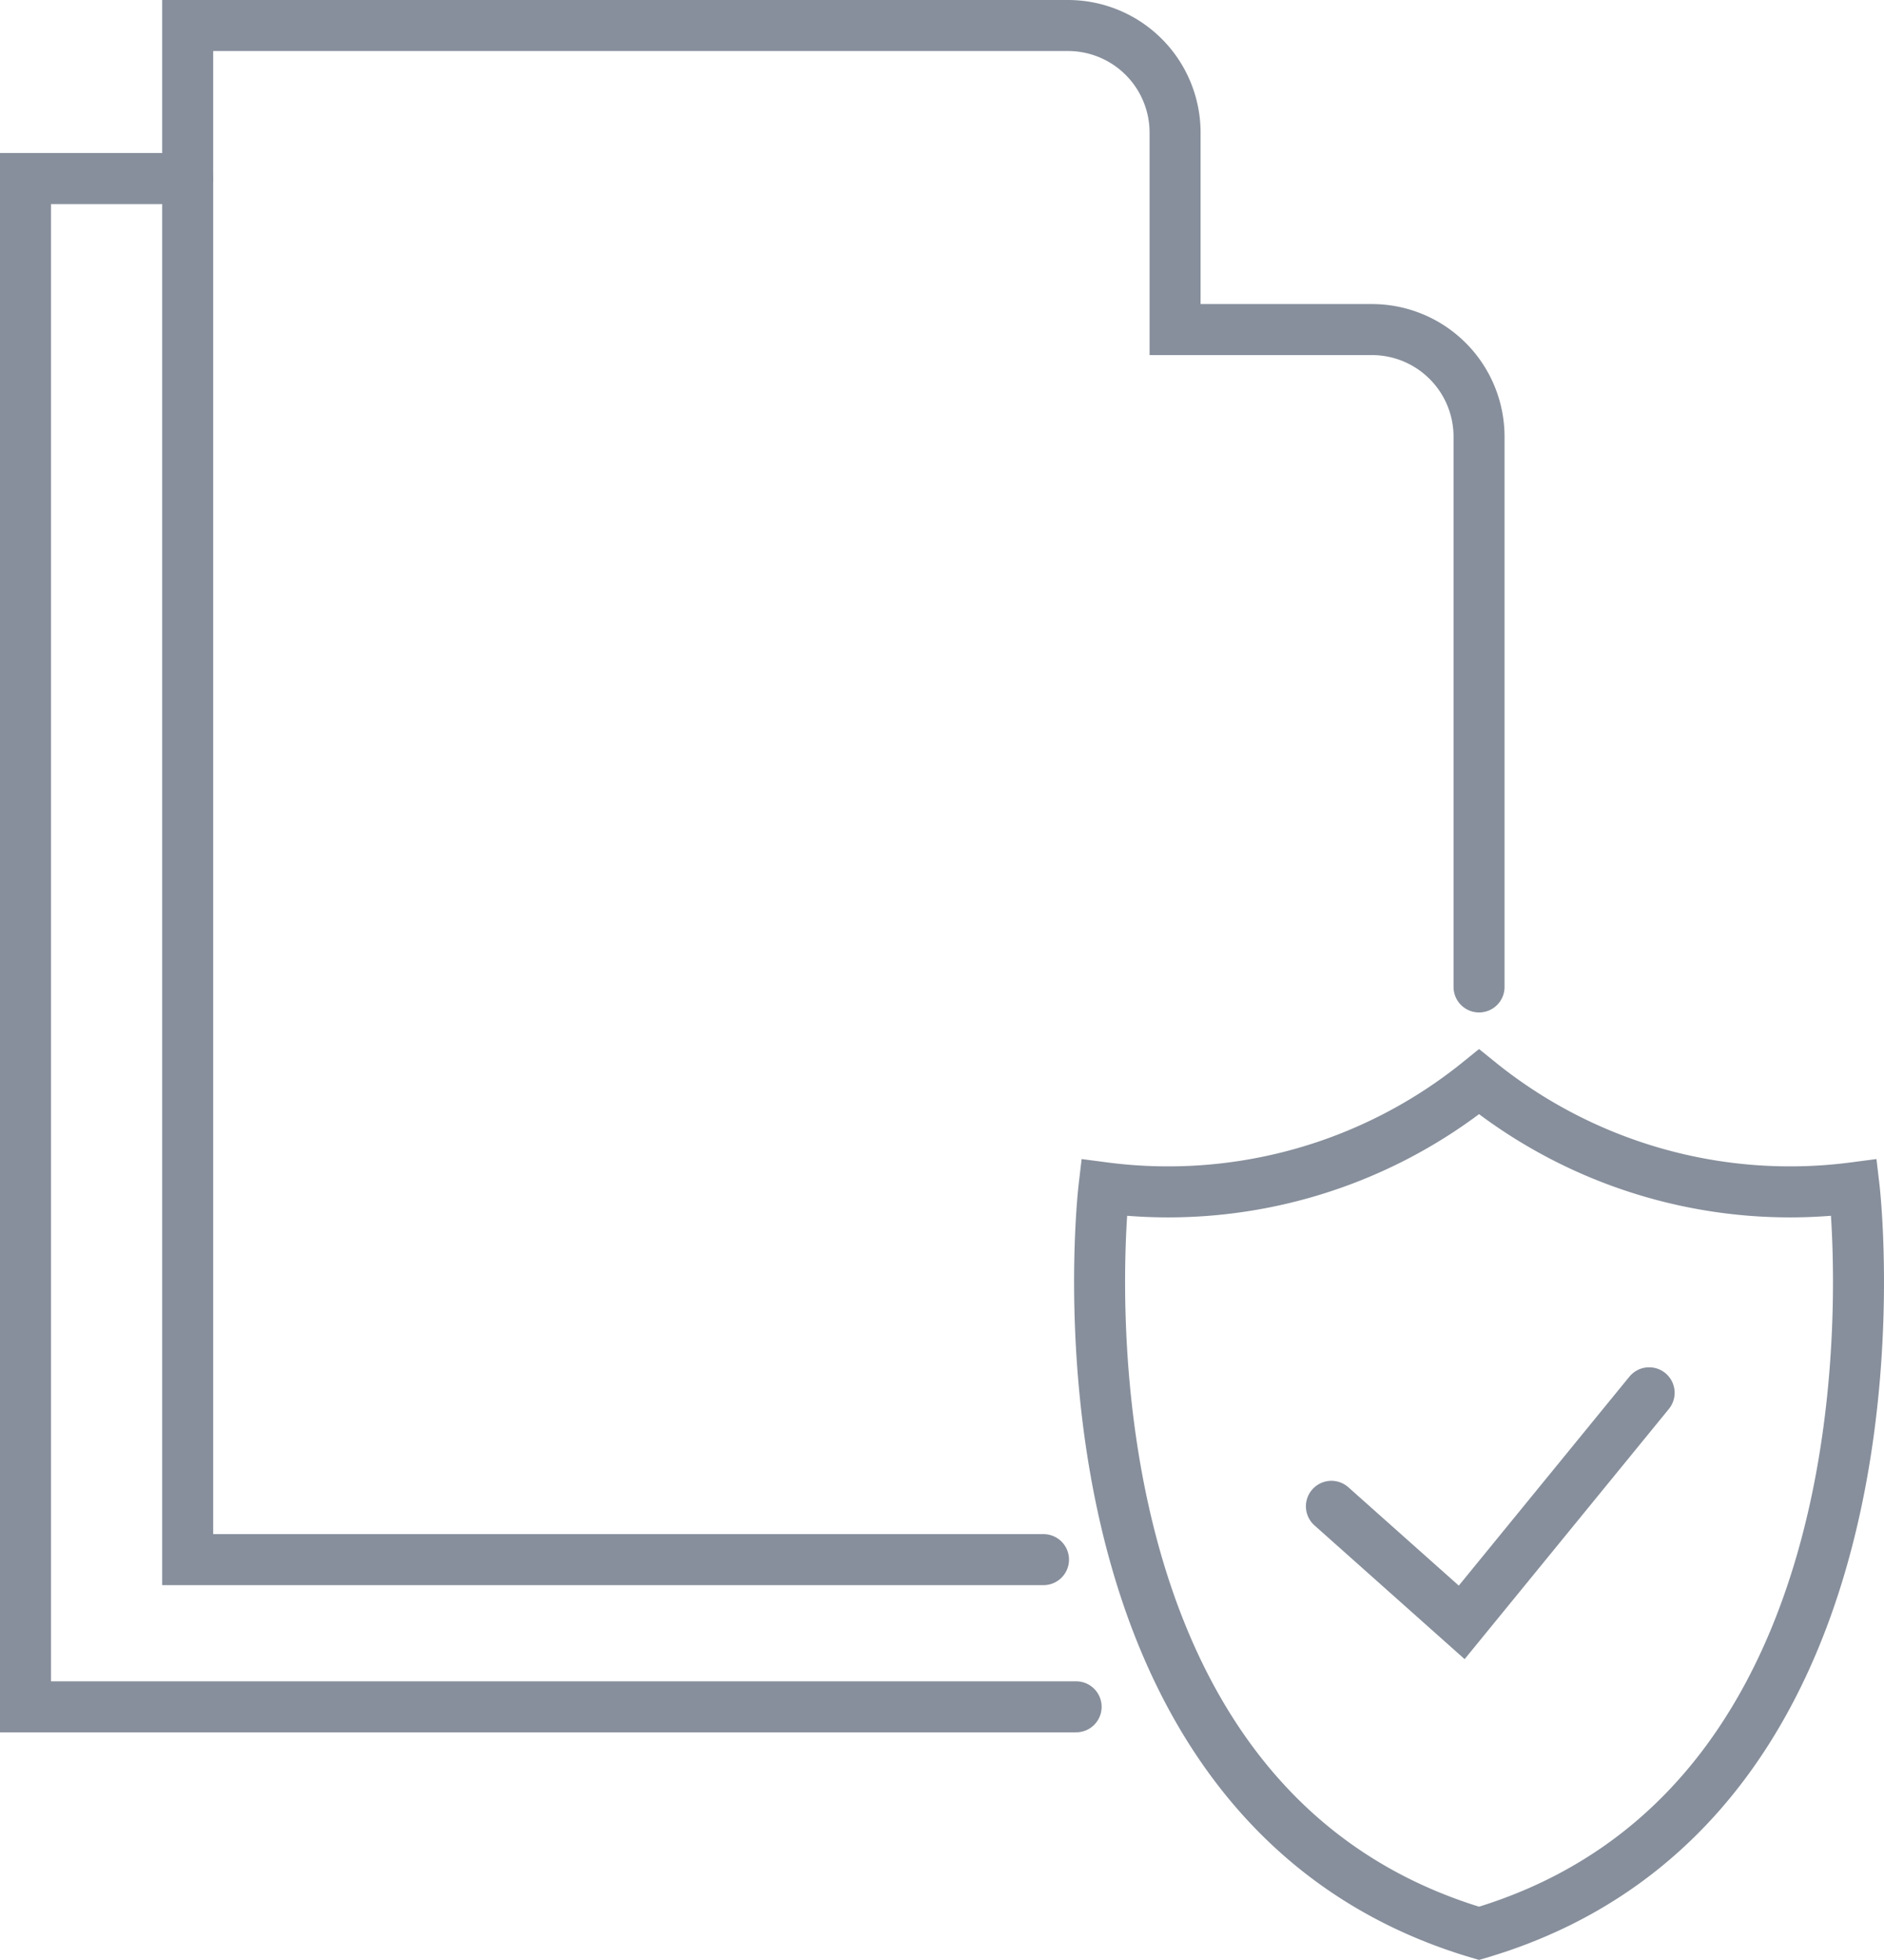
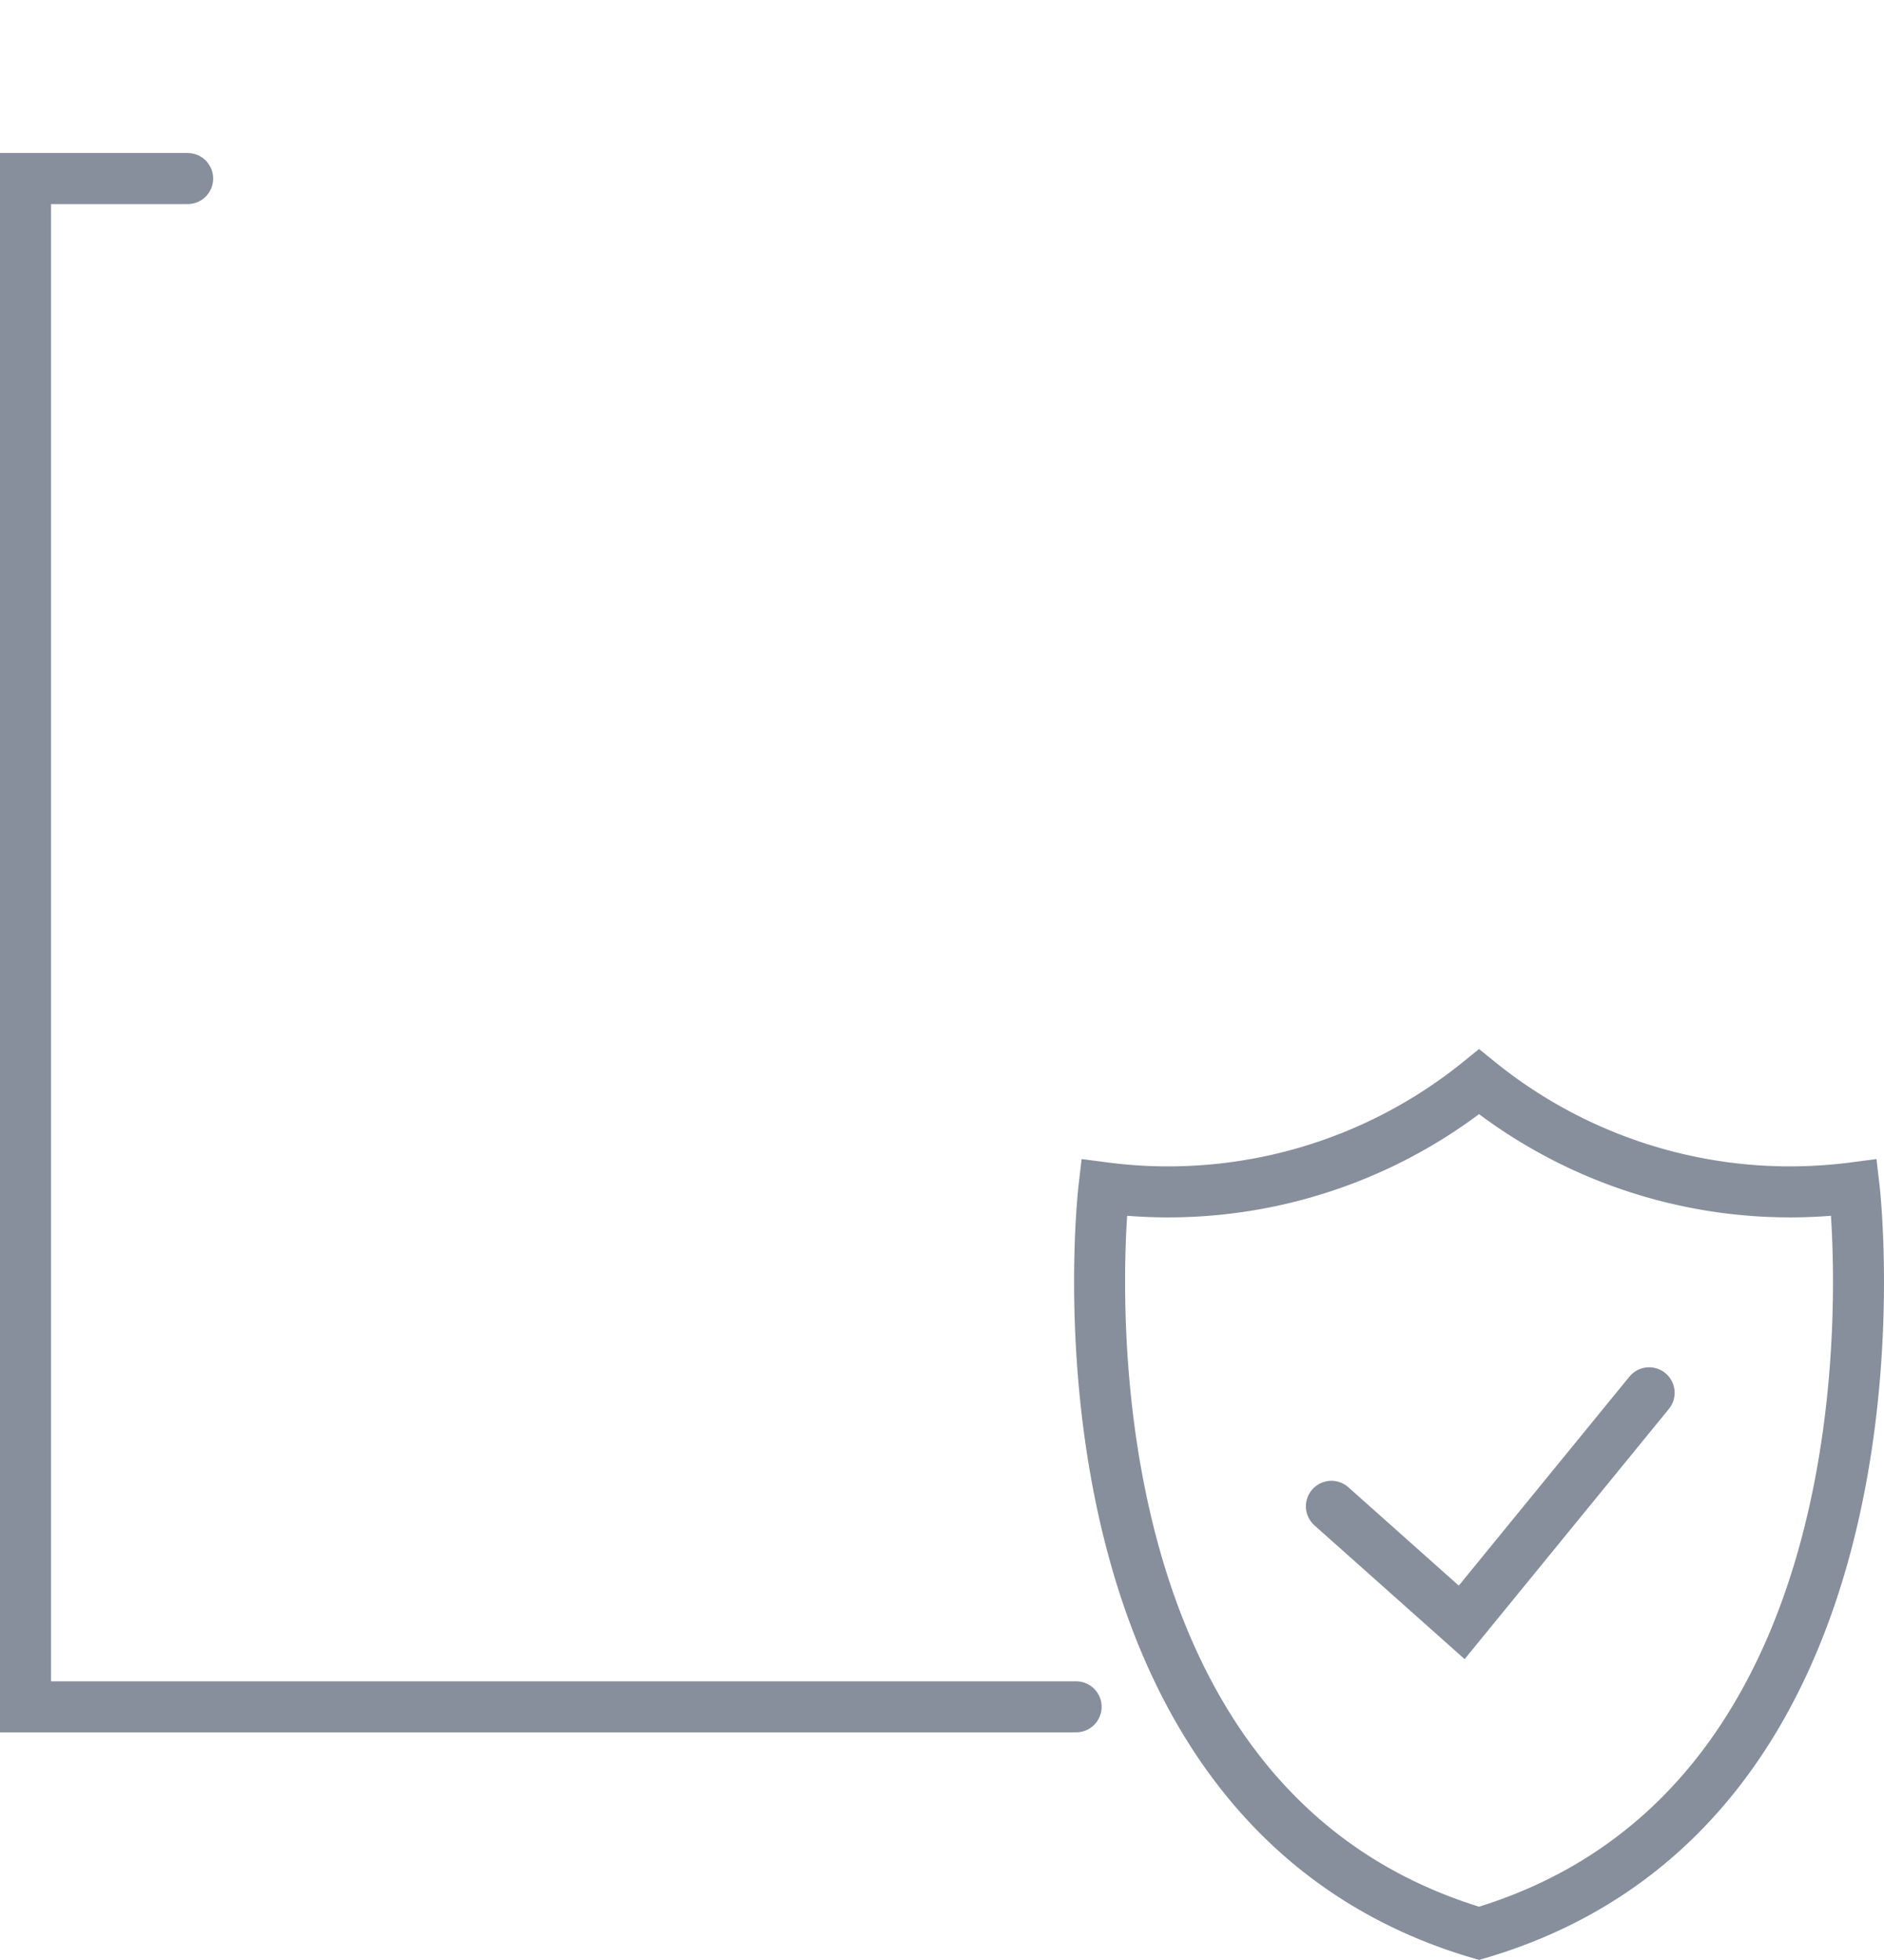
<svg xmlns="http://www.w3.org/2000/svg" viewBox="0 0 73.88 76.84">
  <defs>
    <style>.cls-1{fill:none;stroke:#878f9c;stroke-linecap:round;stroke-miterlimit:10;stroke-width:2px;}</style>
  </defs>
  <g id="Layer_2" data-name="Layer 2">
    <g id="Layer_1-2" data-name="Layer 1">
      <g id="Group_22" data-name="Group 22">
        <g id="Group_21" data-name="Group 21">
          <path id="Path_55" data-name="Path 55" class="cls-1" d="M52.21,59.05l5.11,4.55,7.35-9" />
        </g>
        <path id="Path_56" data-name="Path 56" class="cls-1" d="M72.71,46.56A19.39,19.39,0,0,1,58,42.41a19.39,19.39,0,0,1-14.71,4.15S40.45,70.61,58,75.79C75.55,70.61,72.71,46.56,72.71,46.56Z" />
      </g>
      <g id="Group_24" data-name="Group 24">
-         <path id="Path_58" data-name="Path 58" class="cls-1" d="M40.92,61.14H7.36V1H41.89a4.2,4.2,0,0,1,4.19,4.19h0v7.73h7.73A4.2,4.2,0,0,1,58,17.11h0V38.69" />
        <path id="Path_59" data-name="Path 59" class="cls-1" d="M7.36,7H1V66.91H42.2" />
      </g>
    </g>
  </g>
</svg>